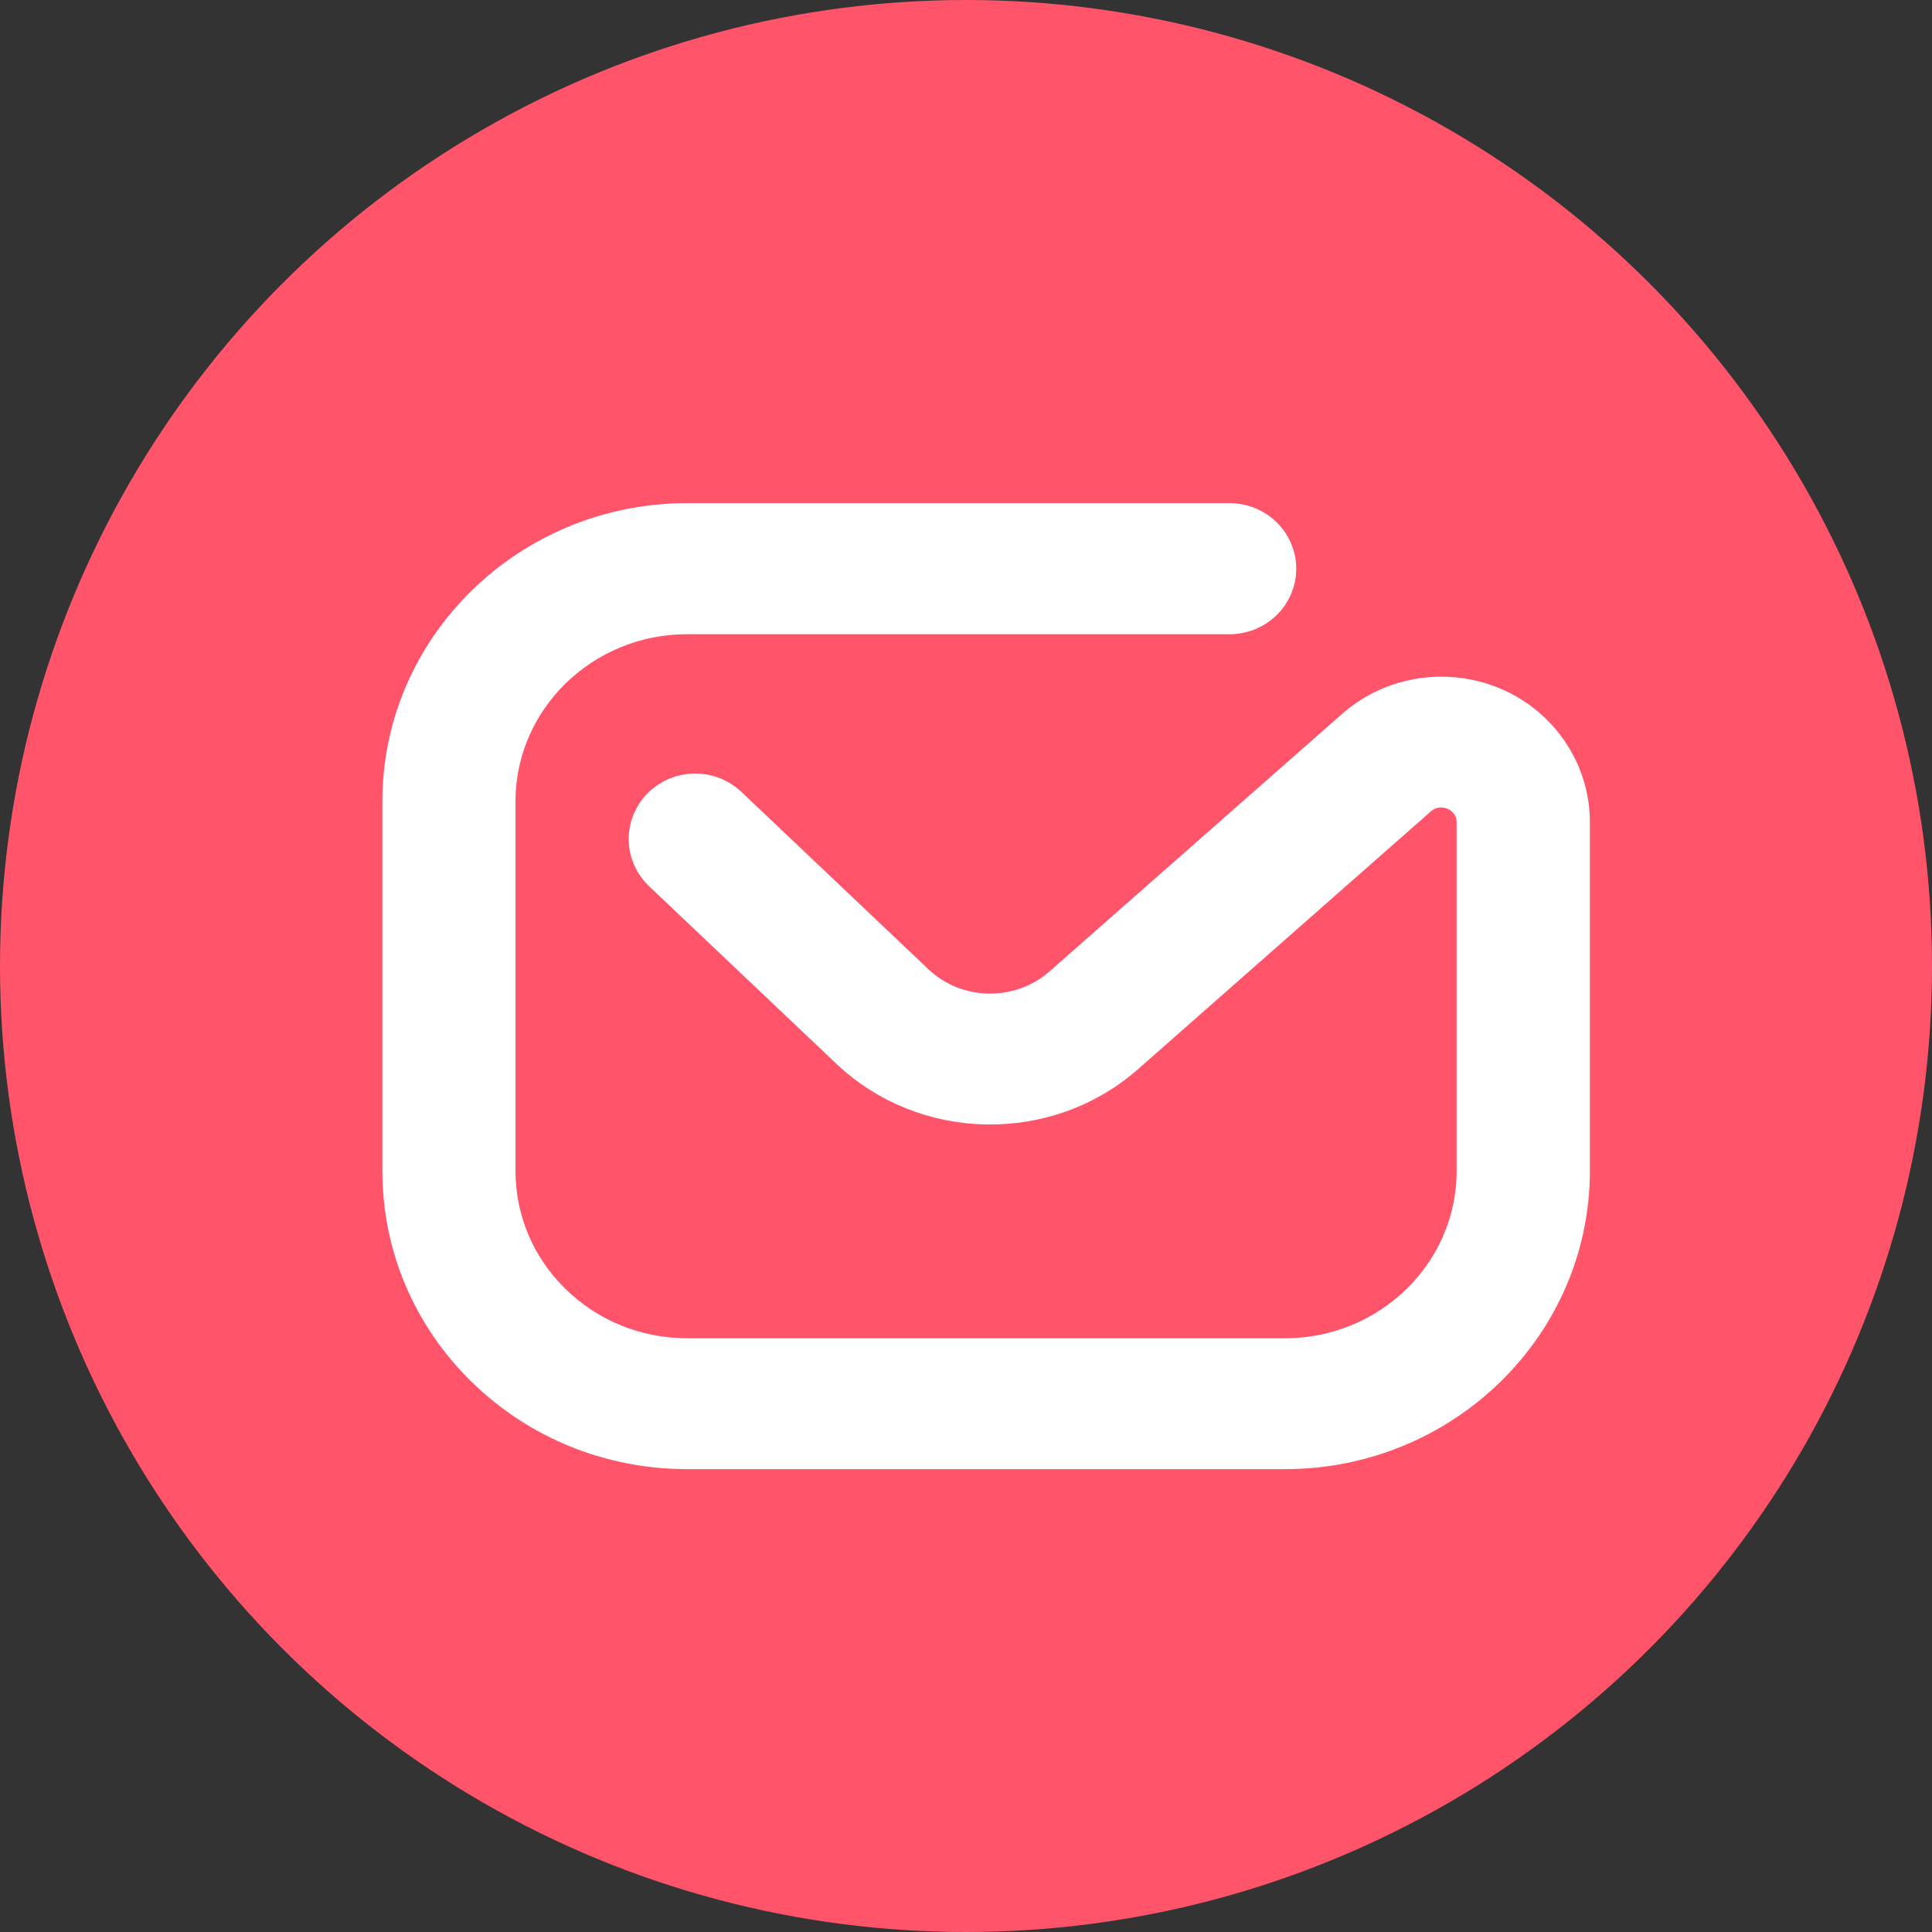
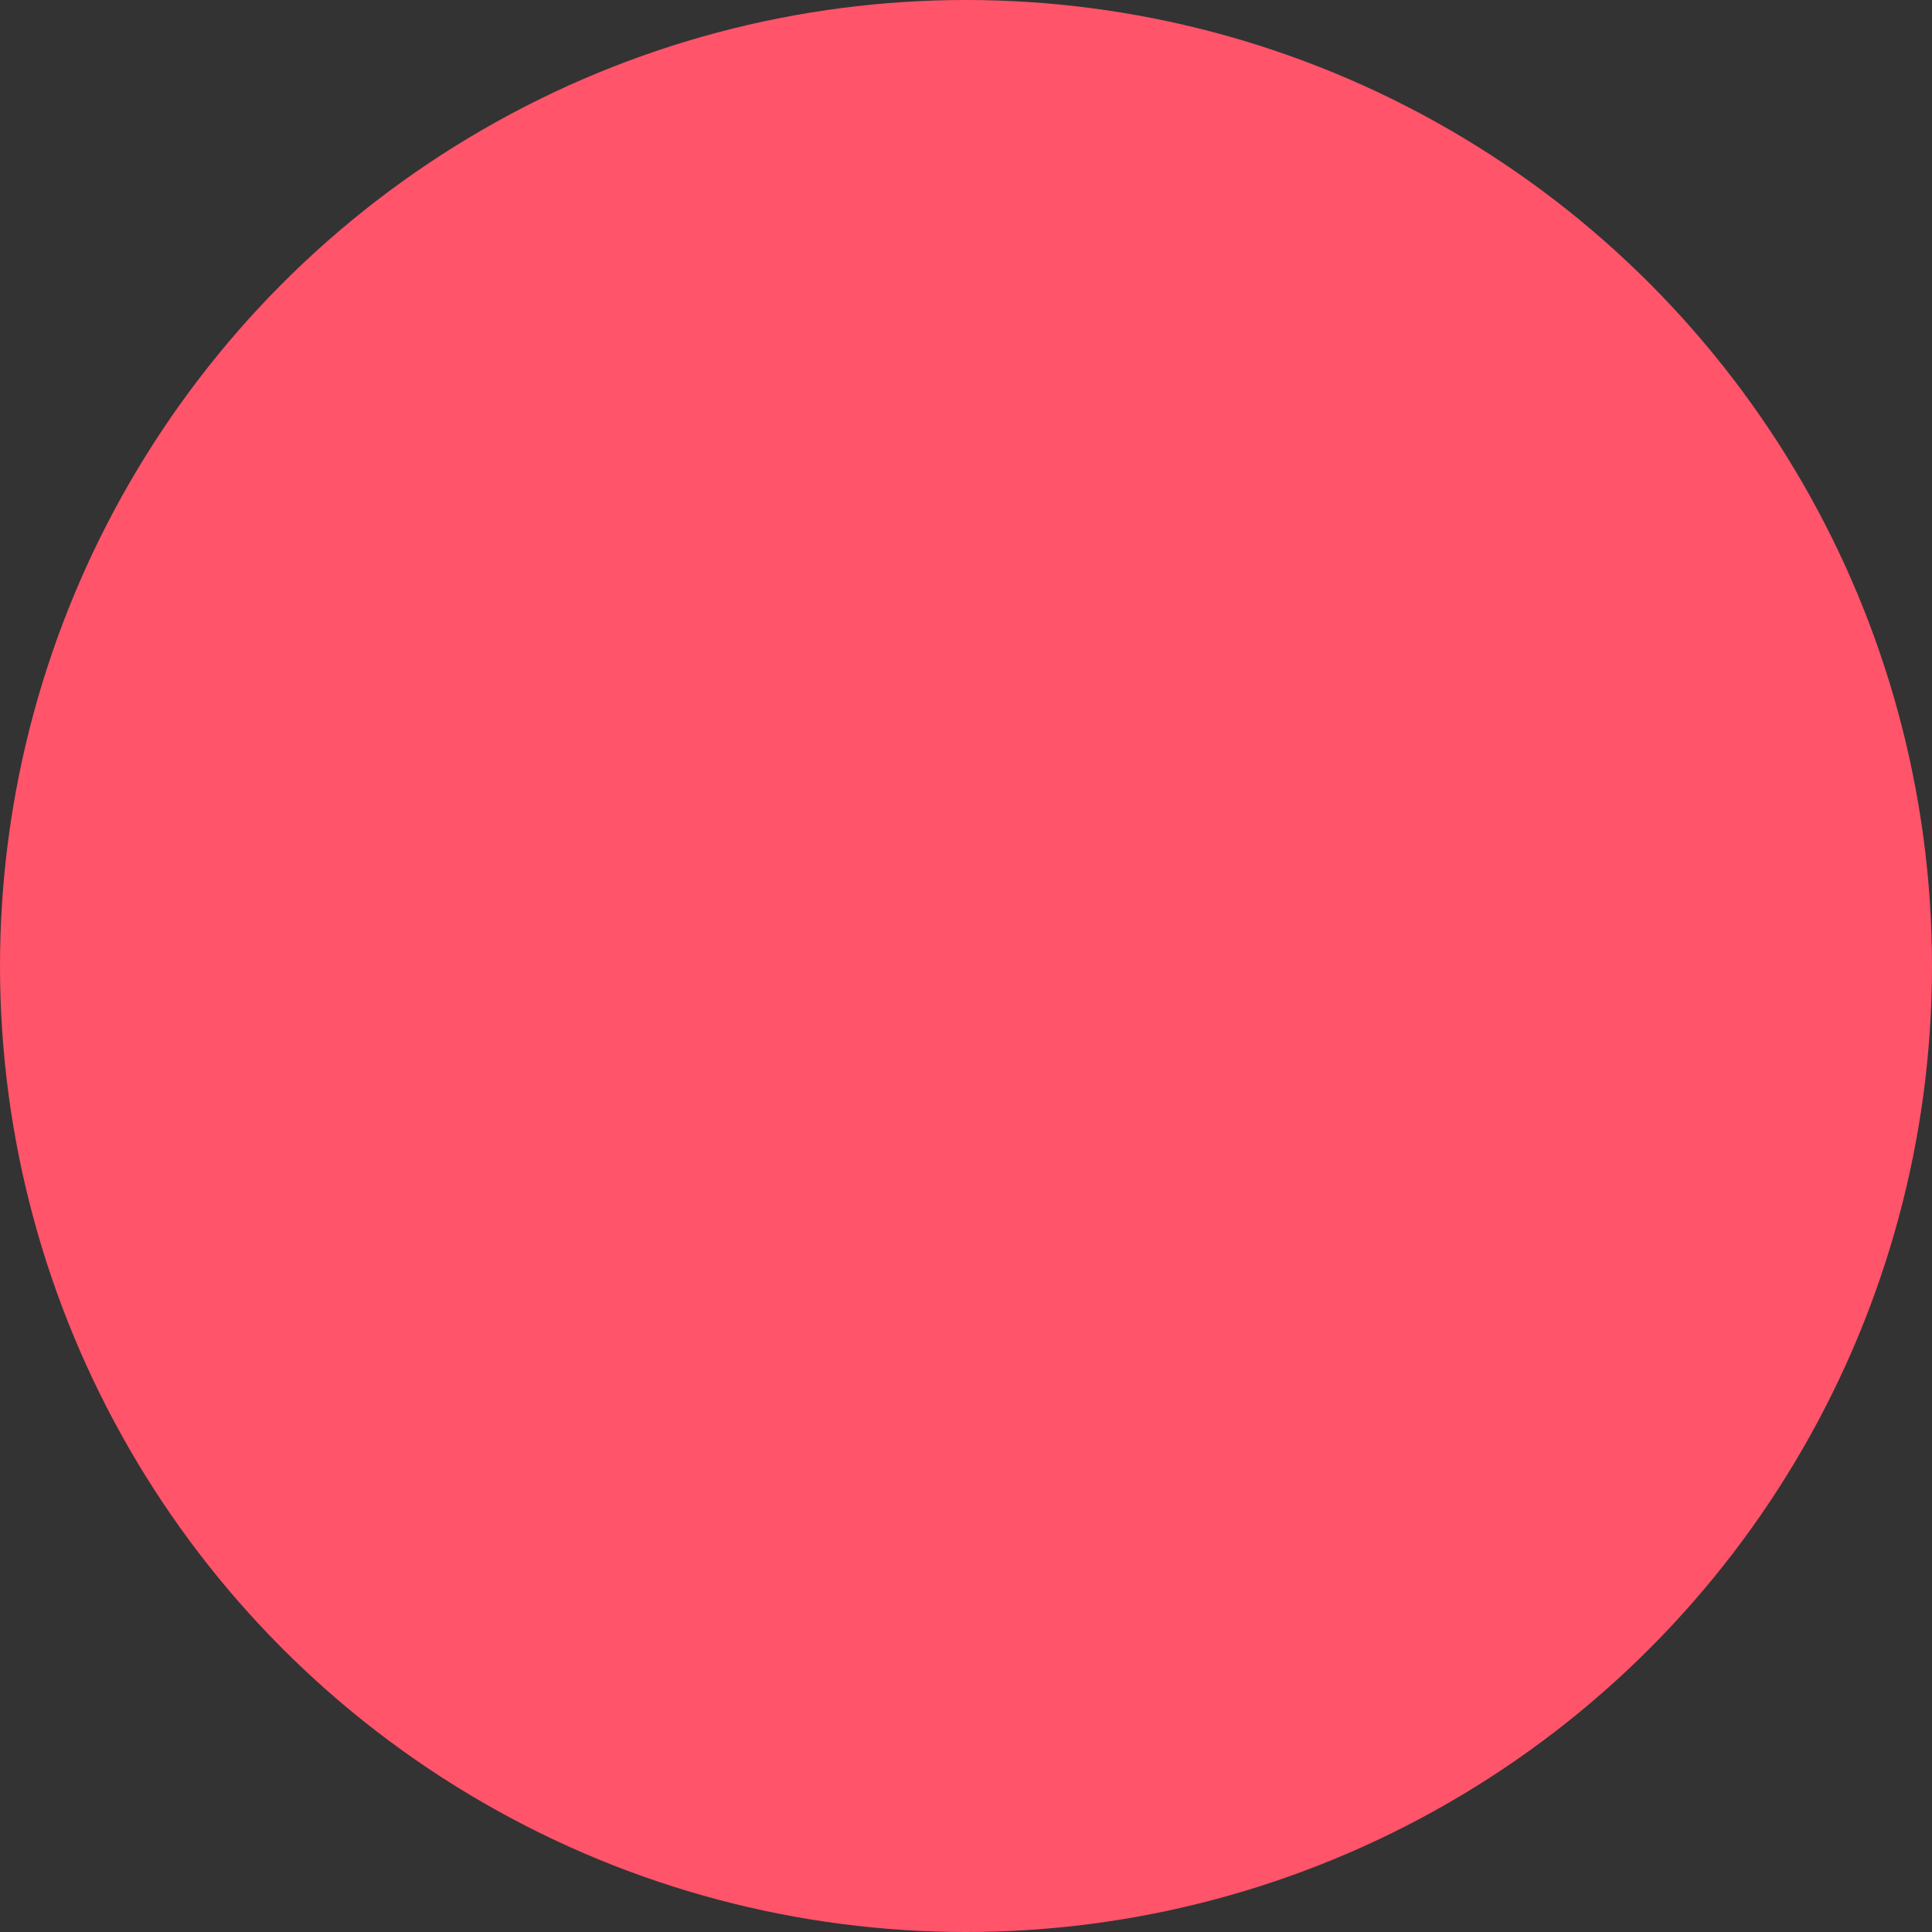
<svg xmlns="http://www.w3.org/2000/svg" width="48" height="48" viewBox="0 0 48 48" fill="none">
  <rect x="0" y="0" width="48" height="48" fill="#333333" stroke="none" />
  <circle cx="24" cy="24" r="24" fill="#FF546A" />
-   <path d="M17.072 36C15.183 36 13.407 35.281 12.07 33.978C10.736 32.672 10 30.938 10 29.092V19.908C10 16.098 13.172 13 17.074 13H30.549C31.186 13 31.705 13.504 31.705 14.129C31.705 14.754 31.189 15.257 30.549 15.257H17.074C14.446 15.255 12.308 17.343 12.308 19.908V29.092C12.308 30.334 12.804 31.505 13.704 32.384C14.605 33.264 15.8 33.748 17.072 33.748H31.926C34.554 33.748 36.689 31.66 36.689 29.095V20.422C36.689 20.209 36.61 20.005 36.462 19.847C36.137 19.495 35.579 19.465 35.219 19.783L27.944 26.188C25.995 27.903 22.996 27.847 21.116 26.06L16.468 21.653C16.012 21.219 16.001 20.505 16.446 20.06C16.89 19.612 17.621 19.603 18.077 20.038L22.724 24.445C23.735 25.405 25.35 25.435 26.4 24.514L33.676 18.11C34.981 16.962 37.003 17.064 38.179 18.339C38.708 18.915 39 19.653 39 20.425V29.092C39 32.902 35.828 36 31.928 36H17.072Z" fill="white" stroke="white" />
</svg>